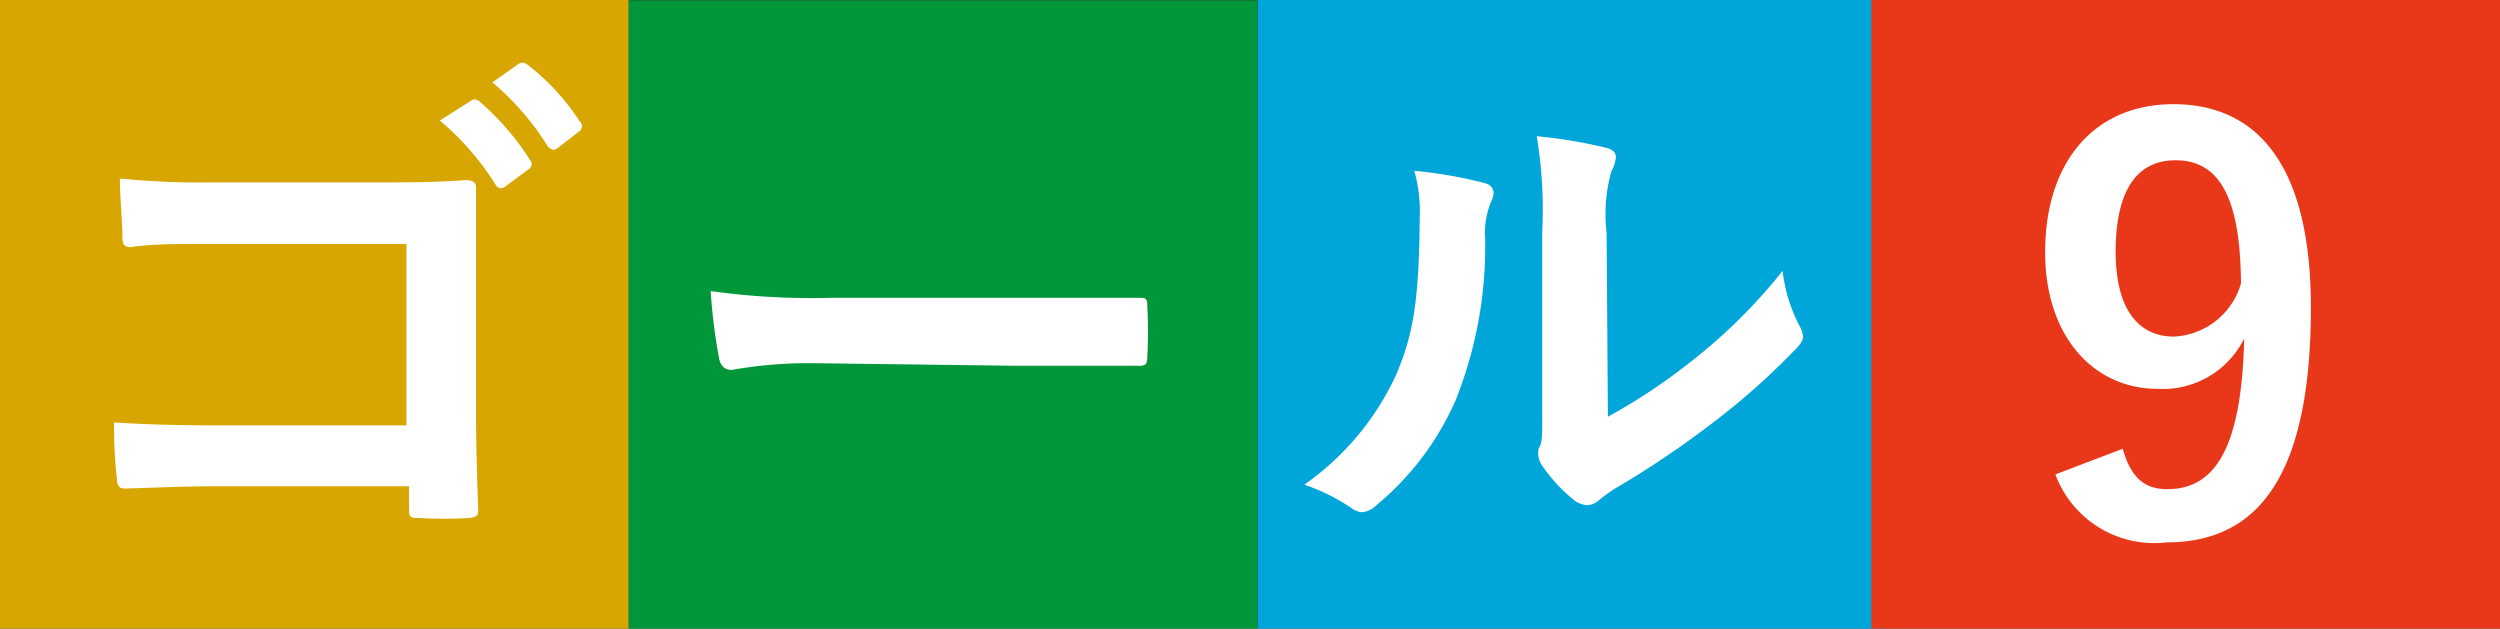
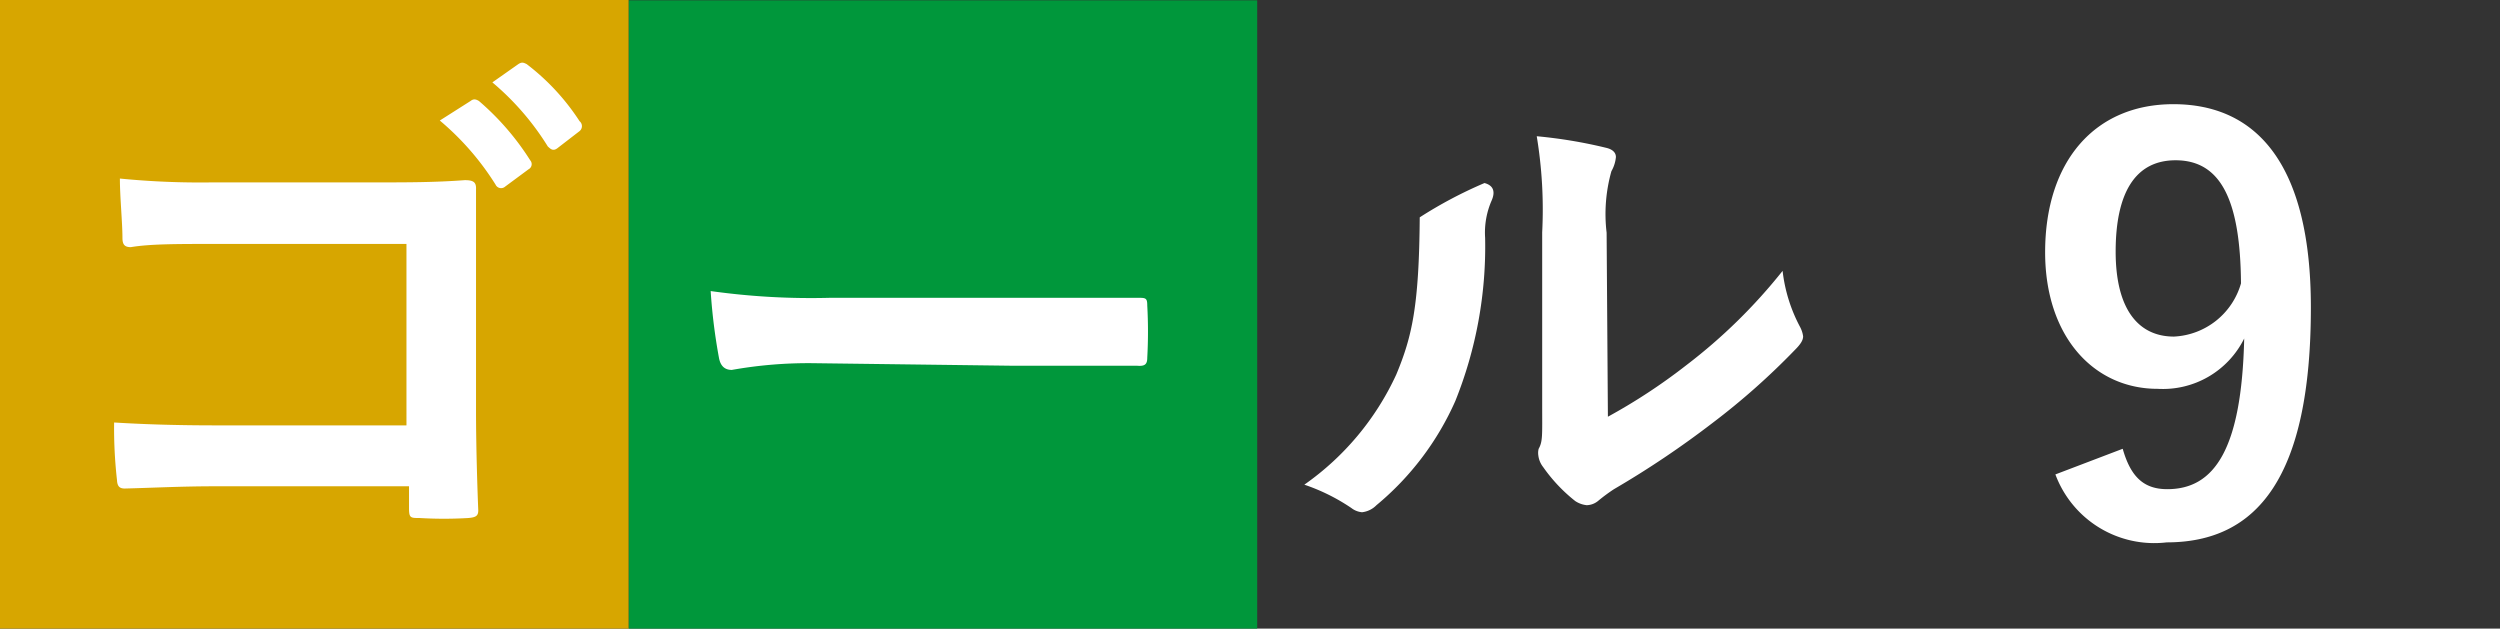
<svg xmlns="http://www.w3.org/2000/svg" viewBox="0 0 77.99 19.61">
  <rect x="0" y="0" width="77.99" height="19.61" fill="#333333" stroke="none" />
  <defs>
    <style>.cls-1{fill:#00a6d9;}.cls-2{fill:#00973b;}.cls-3{fill:#d7a600;}.cls-4{fill:#e83819;}.cls-5{fill:#fff;}</style>
  </defs>
  <g id="レイヤー_2" data-name="レイヤー 2">
    <g id="Design">
-       <rect class="cls-1" x="39.23" width="19.61" height="19.61" transform="translate(58.84 -39.23) rotate(90)" />
      <rect class="cls-2" x="19.61" width="19.61" height="19.61" transform="translate(19.61 39.23) rotate(-90)" />
      <rect class="cls-3" width="19.61" height="19.61" transform="translate(0 19.61) rotate(-90)" />
-       <rect class="cls-4" x="58.38" width="19.61" height="19.61" transform="translate(58.38 77.99) rotate(-90)" />
      <path class="cls-5" d="M12.68,7.61h-6c-1.18,0-2,0-2.6.1-.19,0-.26-.08-.26-.29,0-.47-.08-1.28-.08-1.85a25.62,25.62,0,0,0,2.89.12h5.14c.9,0,1.81,0,2.73-.07.28,0,.36.07.35.29,0,.92,0,1.82,0,2.74v4.13c0,1.27.05,2.65.07,3.14,0,.17-.07.22-.31.24a12.85,12.85,0,0,1-1.52,0c-.28,0-.33,0-.33-.3v-.69H6.73c-1.09,0-2,.05-2.84.07-.16,0-.23-.07-.24-.26a14.47,14.47,0,0,1-.09-1.8c.81.05,1.82.09,3.18.09h5.94Zm2-4.46c.09-.07.16-.06.26,0A8.2,8.2,0,0,1,16.54,5a.18.18,0,0,1-.05.28l-.73.54a.19.19,0,0,1-.3-.06,8.47,8.47,0,0,0-1.74-2ZM16.17,2c.11-.07.16-.05.26,0a7.08,7.08,0,0,1,1.65,1.78.2.2,0,0,1,0,.31l-.7.54c-.14.1-.22,0-.29-.06a8.34,8.34,0,0,0-1.73-2Z" />
      <path class="cls-5" d="M25.37,11.33a13.62,13.62,0,0,0-2.54.21c-.21,0-.35-.11-.4-.37a17.87,17.87,0,0,1-.26-2.09,22.5,22.5,0,0,0,3.74.21h5.57c1.31,0,2.64,0,4,0,.26,0,.31,0,.31.24a14.77,14.77,0,0,1,0,1.63c0,.2-.07.27-.31.25l-3.86,0Z" />
-       <path class="cls-5" d="M46.31,5.71c.3.08.33.29.23.53a2.5,2.5,0,0,0-.21,1.18,12.92,12.92,0,0,1-.93,5.09,8.89,8.89,0,0,1-2.46,3.25.75.75,0,0,1-.45.22.63.63,0,0,1-.33-.13,6.1,6.1,0,0,0-1.47-.73,8.57,8.57,0,0,0,2.87-3.44c.49-1.18.71-2.13.73-4.9a4.58,4.58,0,0,0-.17-1.45A13.58,13.58,0,0,1,46.31,5.71ZM50.16,13a18.09,18.09,0,0,0,2.45-1.61,17,17,0,0,0,3-2.94,4.88,4.88,0,0,0,.54,1.74.88.88,0,0,1,.1.3c0,.12-.07.24-.26.43a22.17,22.17,0,0,1-2.56,2.27,29.31,29.31,0,0,1-3.08,2.07,5.38,5.38,0,0,0-.5.37.58.58,0,0,1-.35.13.79.79,0,0,1-.36-.13,5,5,0,0,1-1-1.06.72.72,0,0,1-.15-.36A.52.52,0,0,1,48,14c.13-.23.11-.43.11-1.32V7.25a14,14,0,0,0-.17-3,14.94,14.94,0,0,1,2.16.36c.22.05.31.16.31.29a1.09,1.09,0,0,1-.14.44,4.92,4.92,0,0,0-.15,1.92Z" />
+       <path class="cls-5" d="M46.31,5.71c.3.08.33.29.23.53a2.5,2.5,0,0,0-.21,1.18,12.92,12.92,0,0,1-.93,5.09,8.89,8.89,0,0,1-2.46,3.25.75.75,0,0,1-.45.22.63.63,0,0,1-.33-.13,6.1,6.1,0,0,0-1.47-.73,8.57,8.57,0,0,0,2.87-3.44c.49-1.18.71-2.13.73-4.9A13.58,13.58,0,0,1,46.31,5.71ZM50.16,13a18.09,18.09,0,0,0,2.45-1.61,17,17,0,0,0,3-2.94,4.88,4.88,0,0,0,.54,1.74.88.88,0,0,1,.1.3c0,.12-.07.24-.26.43a22.17,22.17,0,0,1-2.56,2.27,29.31,29.31,0,0,1-3.08,2.07,5.38,5.38,0,0,0-.5.37.58.58,0,0,1-.35.13.79.79,0,0,1-.36-.13,5,5,0,0,1-1-1.06.72.72,0,0,1-.15-.36A.52.52,0,0,1,48,14c.13-.23.11-.43.11-1.32V7.25a14,14,0,0,0-.17-3,14.94,14.94,0,0,1,2.16.36c.22.05.31.16.31.29a1.09,1.09,0,0,1-.14.44,4.92,4.92,0,0,0-.15,1.92Z" />
      <path class="cls-5" d="M66.22,14c.25.88.66,1.26,1.39,1.26,1.47,0,2.32-1.24,2.4-4.7a2.83,2.83,0,0,1-2.7,1.57c-2,0-3.51-1.64-3.51-4.26,0-2.85,1.56-4.62,4-4.62,2.61,0,4.29,1.89,4.29,6.34,0,5.28-1.66,7.33-4.5,7.33a3.29,3.29,0,0,1-3.47-2.12ZM67.87,5C66.59,5,66,6.05,66,7.85s.71,2.65,1.82,2.65a2.29,2.29,0,0,0,2.09-1.66C69.89,6.26,69.29,5,67.87,5Z" />
    </g>
  </g>
</svg>